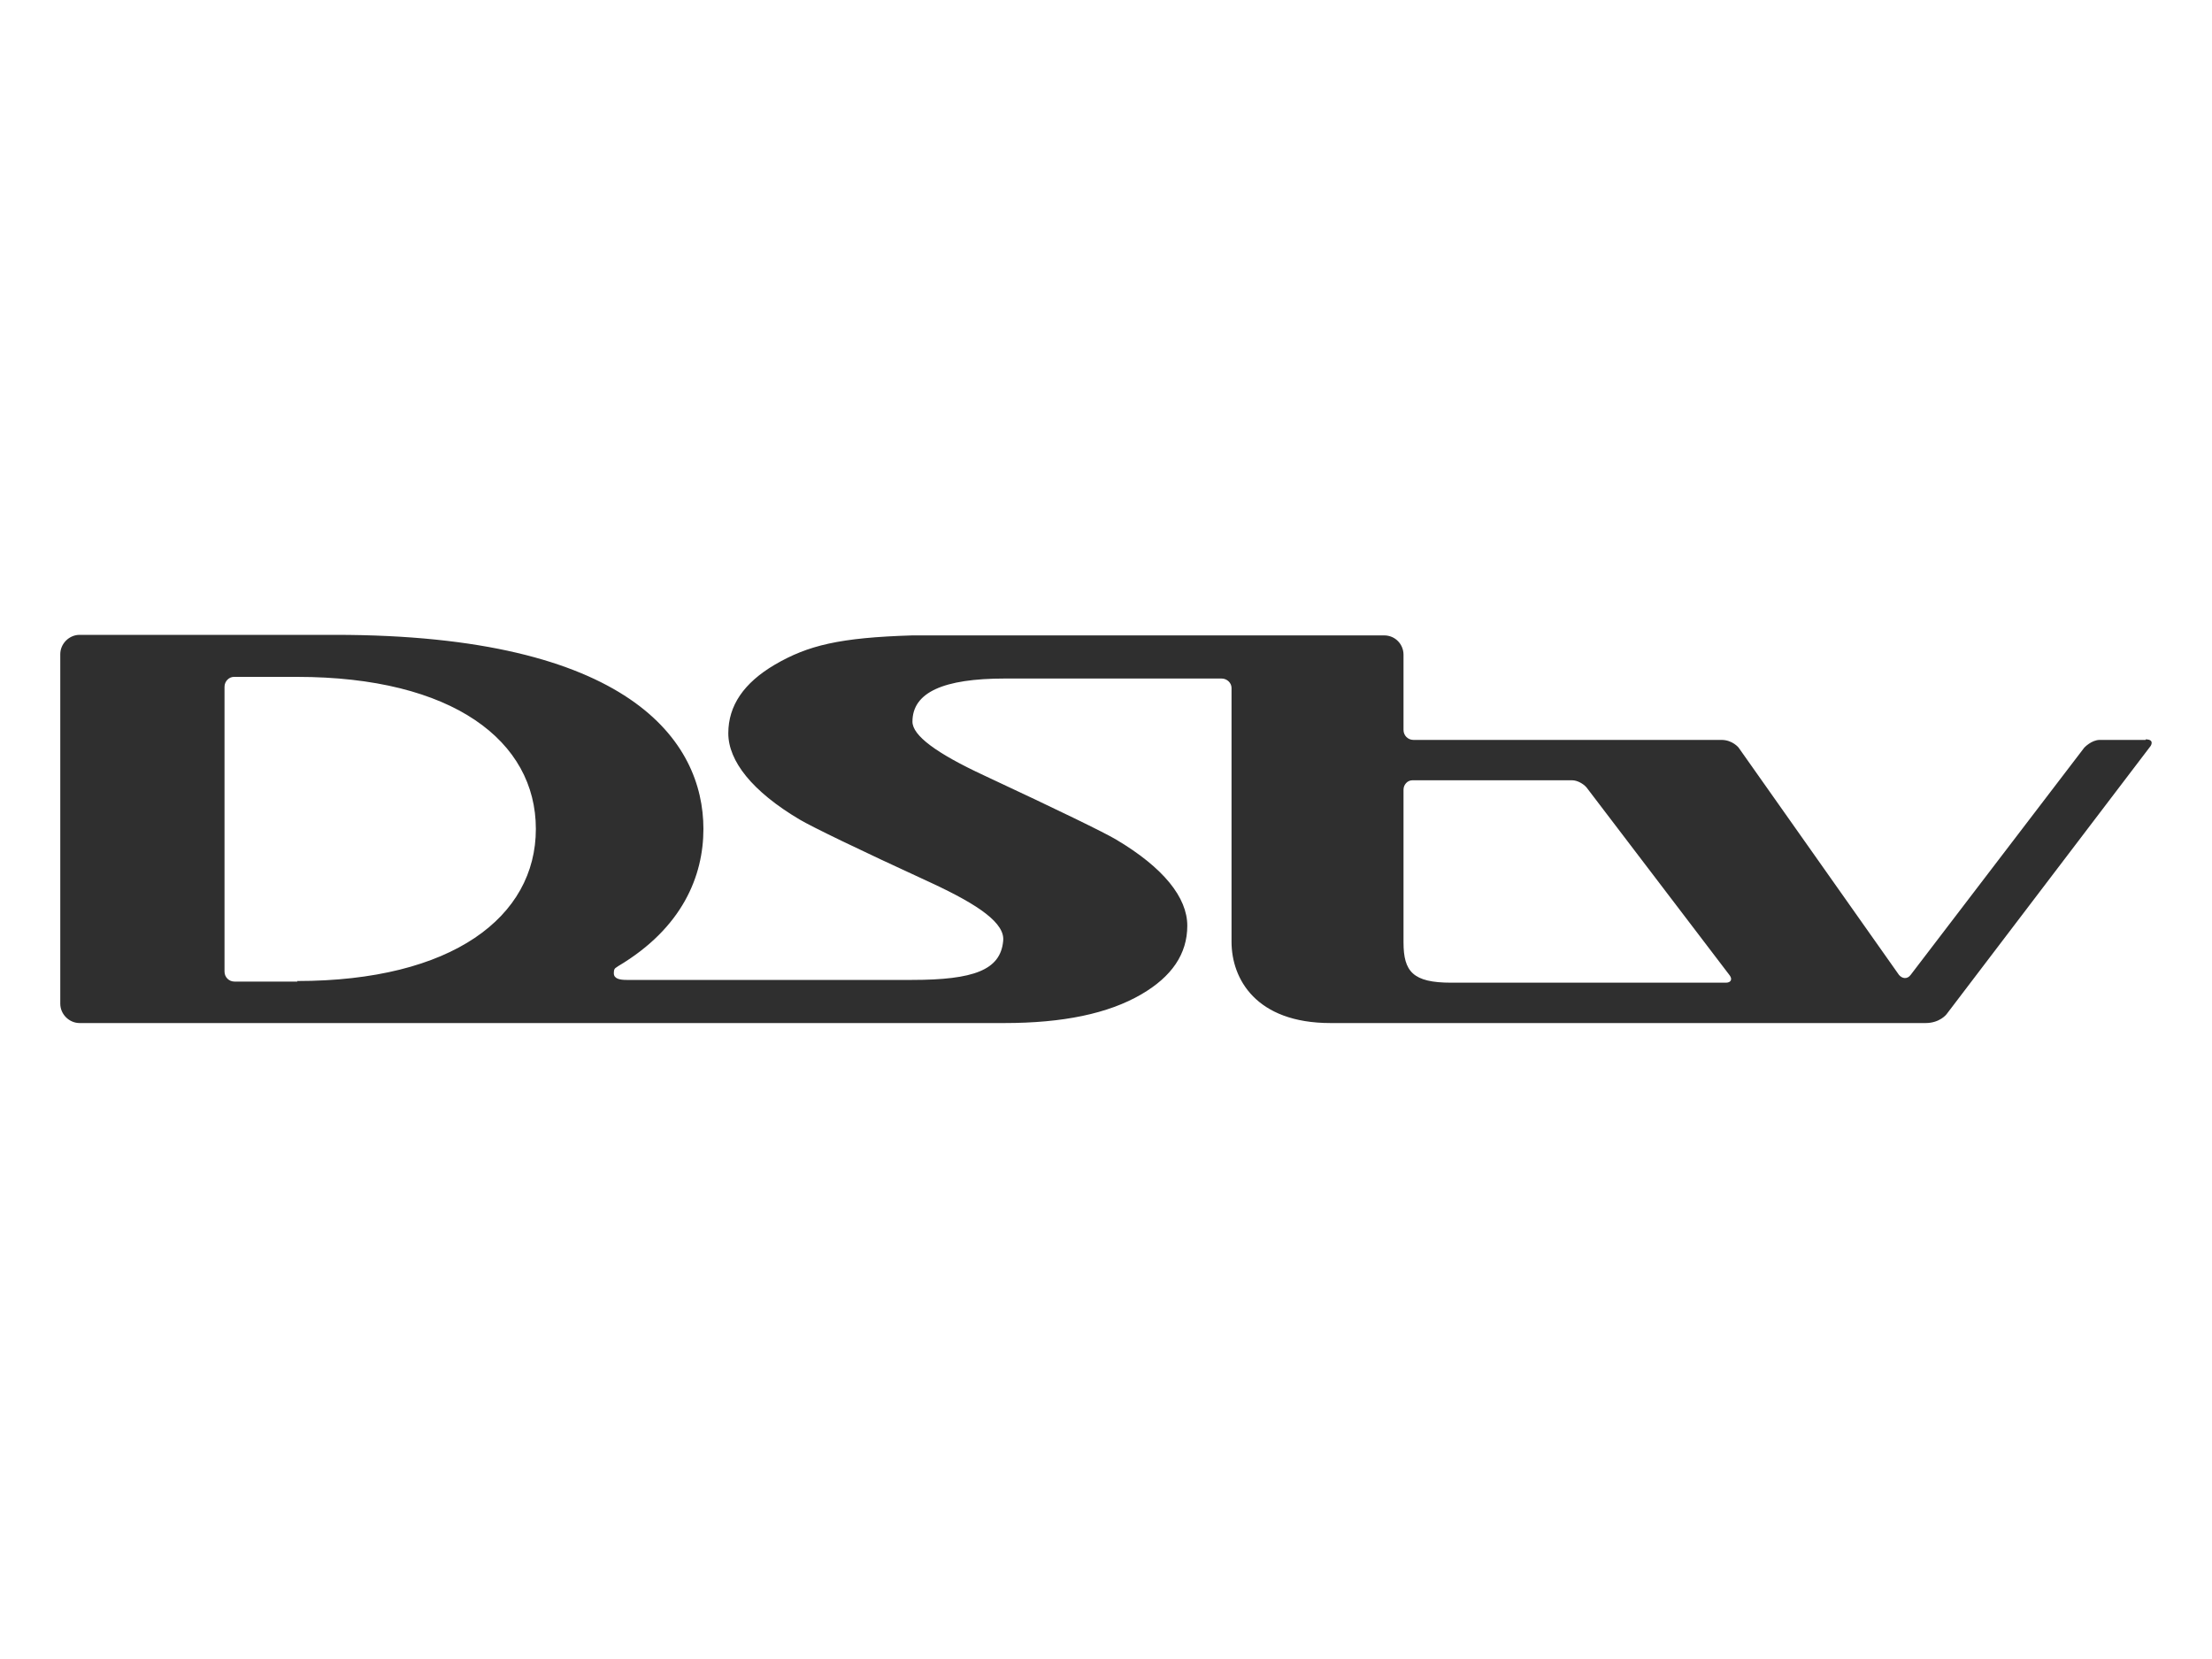
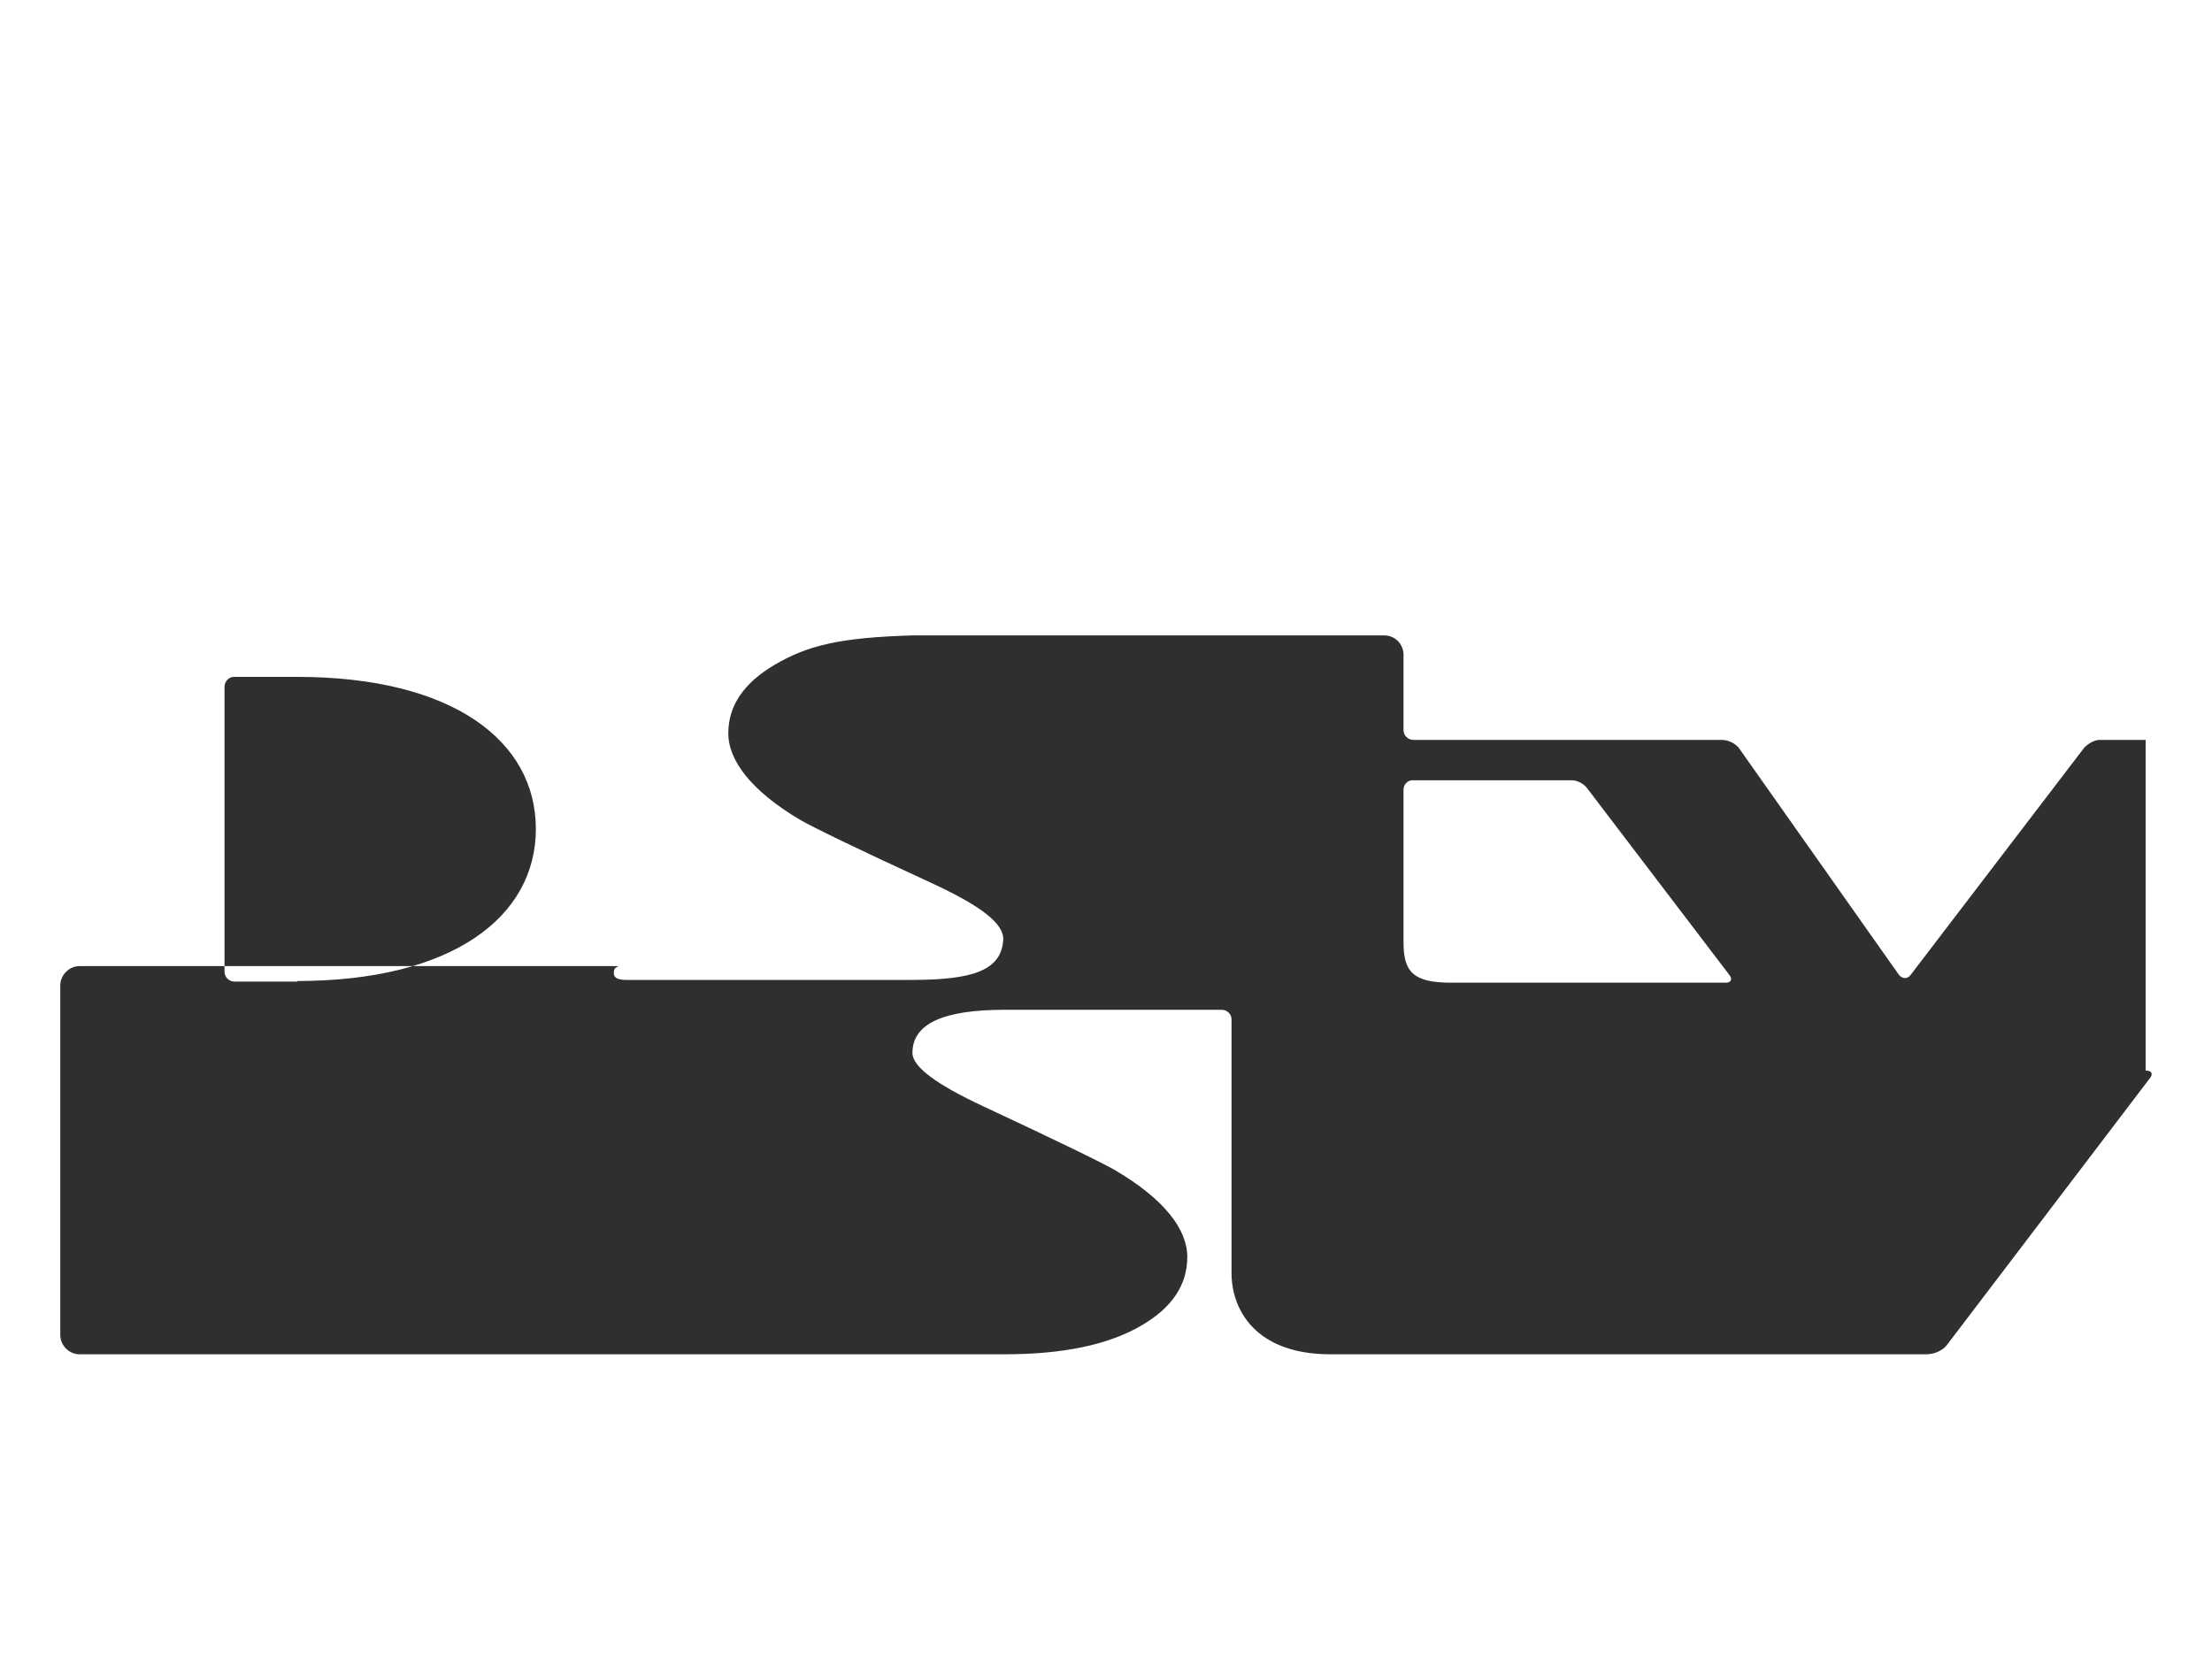
<svg xmlns="http://www.w3.org/2000/svg" id="Layer_1" version="1.1" viewBox="0 0 400 300">
  <defs>
    <style>
      .st0 {
        fill: #2f2f2f;
      }
    </style>
  </defs>
-   <path class="st0" d="M312.1,177.7h-49.7c-6.9,0-8.6-2-8.6-7.3v-27.6c0-.9.7-1.7,1.6-1.7h28.9c.9,0,2,.6,2.6,1.3l25.9,34c.5.7.2,1.3-.7,1.3M53.8,177.5h-11.4c-1,0-1.8-.8-1.8-1.8v-51.5c0-1,.8-1.8,1.7-1.8h11.4c28.2,0,43.2,11.6,43.2,27.5s-15.1,27.5-43.2,27.5M388,133.8h-8.3c-1.5,0-2.8,1.4-2.8,1.4l-31.4,41.1c-.6.8-1.5.7-2.1,0l-29-41.1s-1.1-1.4-3.1-1.4h-55.7c-1,0-1.8-.8-1.8-1.8v-13.6c0-1.9-1.5-3.5-3.5-3.5h-85.3c-13.2.4-18.9,1.8-24.9,5.3-5.6,3.3-8.4,7.4-8.4,12.4s4.3,10.5,12.9,15.6c2.2,1.3,10.2,5.2,23.9,11.5,8.6,4,13.3,7.3,12.9,10.5-.5,5.2-5.3,7-16.5,7h-51.6c-1.2,0-2.3-.2-2.3-1.2s.3-.9.8-1.3h0c11.6-6.9,15.4-16.3,15.4-24.8,0-15.9-13.4-35.1-66.6-35.1H14.4c-1.9,0-3.5,1.6-3.5,3.5v63.2c0,1.9,1.6,3.5,3.5,3.5h46.3c1.8,0,3.5,0,5.1,0h115.8c10.6,0,18.8-1.7,24.8-5.2,5.5-3.2,8.3-7.3,8.3-12.4s-4.3-10.5-12.9-15.6c-2.2-1.3-10.2-5.2-23.9-11.6-8.6-4-12.9-7.2-12.9-9.7,0-5.3,5.6-7.8,16.7-7.8h39.2c1,0,1.8.8,1.8,1.7v45.9c0,6.7,4.4,14.7,17.9,14.7h107.6c2.6,0,3.8-1.6,3.8-1.6l36.9-48.5s.8-1.2-.9-1.2" />
+   <path class="st0" d="M312.1,177.7h-49.7c-6.9,0-8.6-2-8.6-7.3v-27.6c0-.9.7-1.7,1.6-1.7h28.9c.9,0,2,.6,2.6,1.3l25.9,34c.5.7.2,1.3-.7,1.3M53.8,177.5h-11.4c-1,0-1.8-.8-1.8-1.8v-51.5c0-1,.8-1.8,1.7-1.8h11.4c28.2,0,43.2,11.6,43.2,27.5s-15.1,27.5-43.2,27.5M388,133.8h-8.3c-1.5,0-2.8,1.4-2.8,1.4l-31.4,41.1c-.6.8-1.5.7-2.1,0l-29-41.1s-1.1-1.4-3.1-1.4h-55.7c-1,0-1.8-.8-1.8-1.8v-13.6c0-1.9-1.5-3.5-3.5-3.5h-85.3c-13.2.4-18.9,1.8-24.9,5.3-5.6,3.3-8.4,7.4-8.4,12.4s4.3,10.5,12.9,15.6c2.2,1.3,10.2,5.2,23.9,11.5,8.6,4,13.3,7.3,12.9,10.5-.5,5.2-5.3,7-16.5,7h-51.6c-1.2,0-2.3-.2-2.3-1.2s.3-.9.8-1.3h0H14.4c-1.9,0-3.5,1.6-3.5,3.5v63.2c0,1.9,1.6,3.5,3.5,3.5h46.3c1.8,0,3.5,0,5.1,0h115.8c10.6,0,18.8-1.7,24.8-5.2,5.5-3.2,8.3-7.3,8.3-12.4s-4.3-10.5-12.9-15.6c-2.2-1.3-10.2-5.2-23.9-11.6-8.6-4-12.9-7.2-12.9-9.7,0-5.3,5.6-7.8,16.7-7.8h39.2c1,0,1.8.8,1.8,1.7v45.9c0,6.7,4.4,14.7,17.9,14.7h107.6c2.6,0,3.8-1.6,3.8-1.6l36.9-48.5s.8-1.2-.9-1.2" />
</svg>